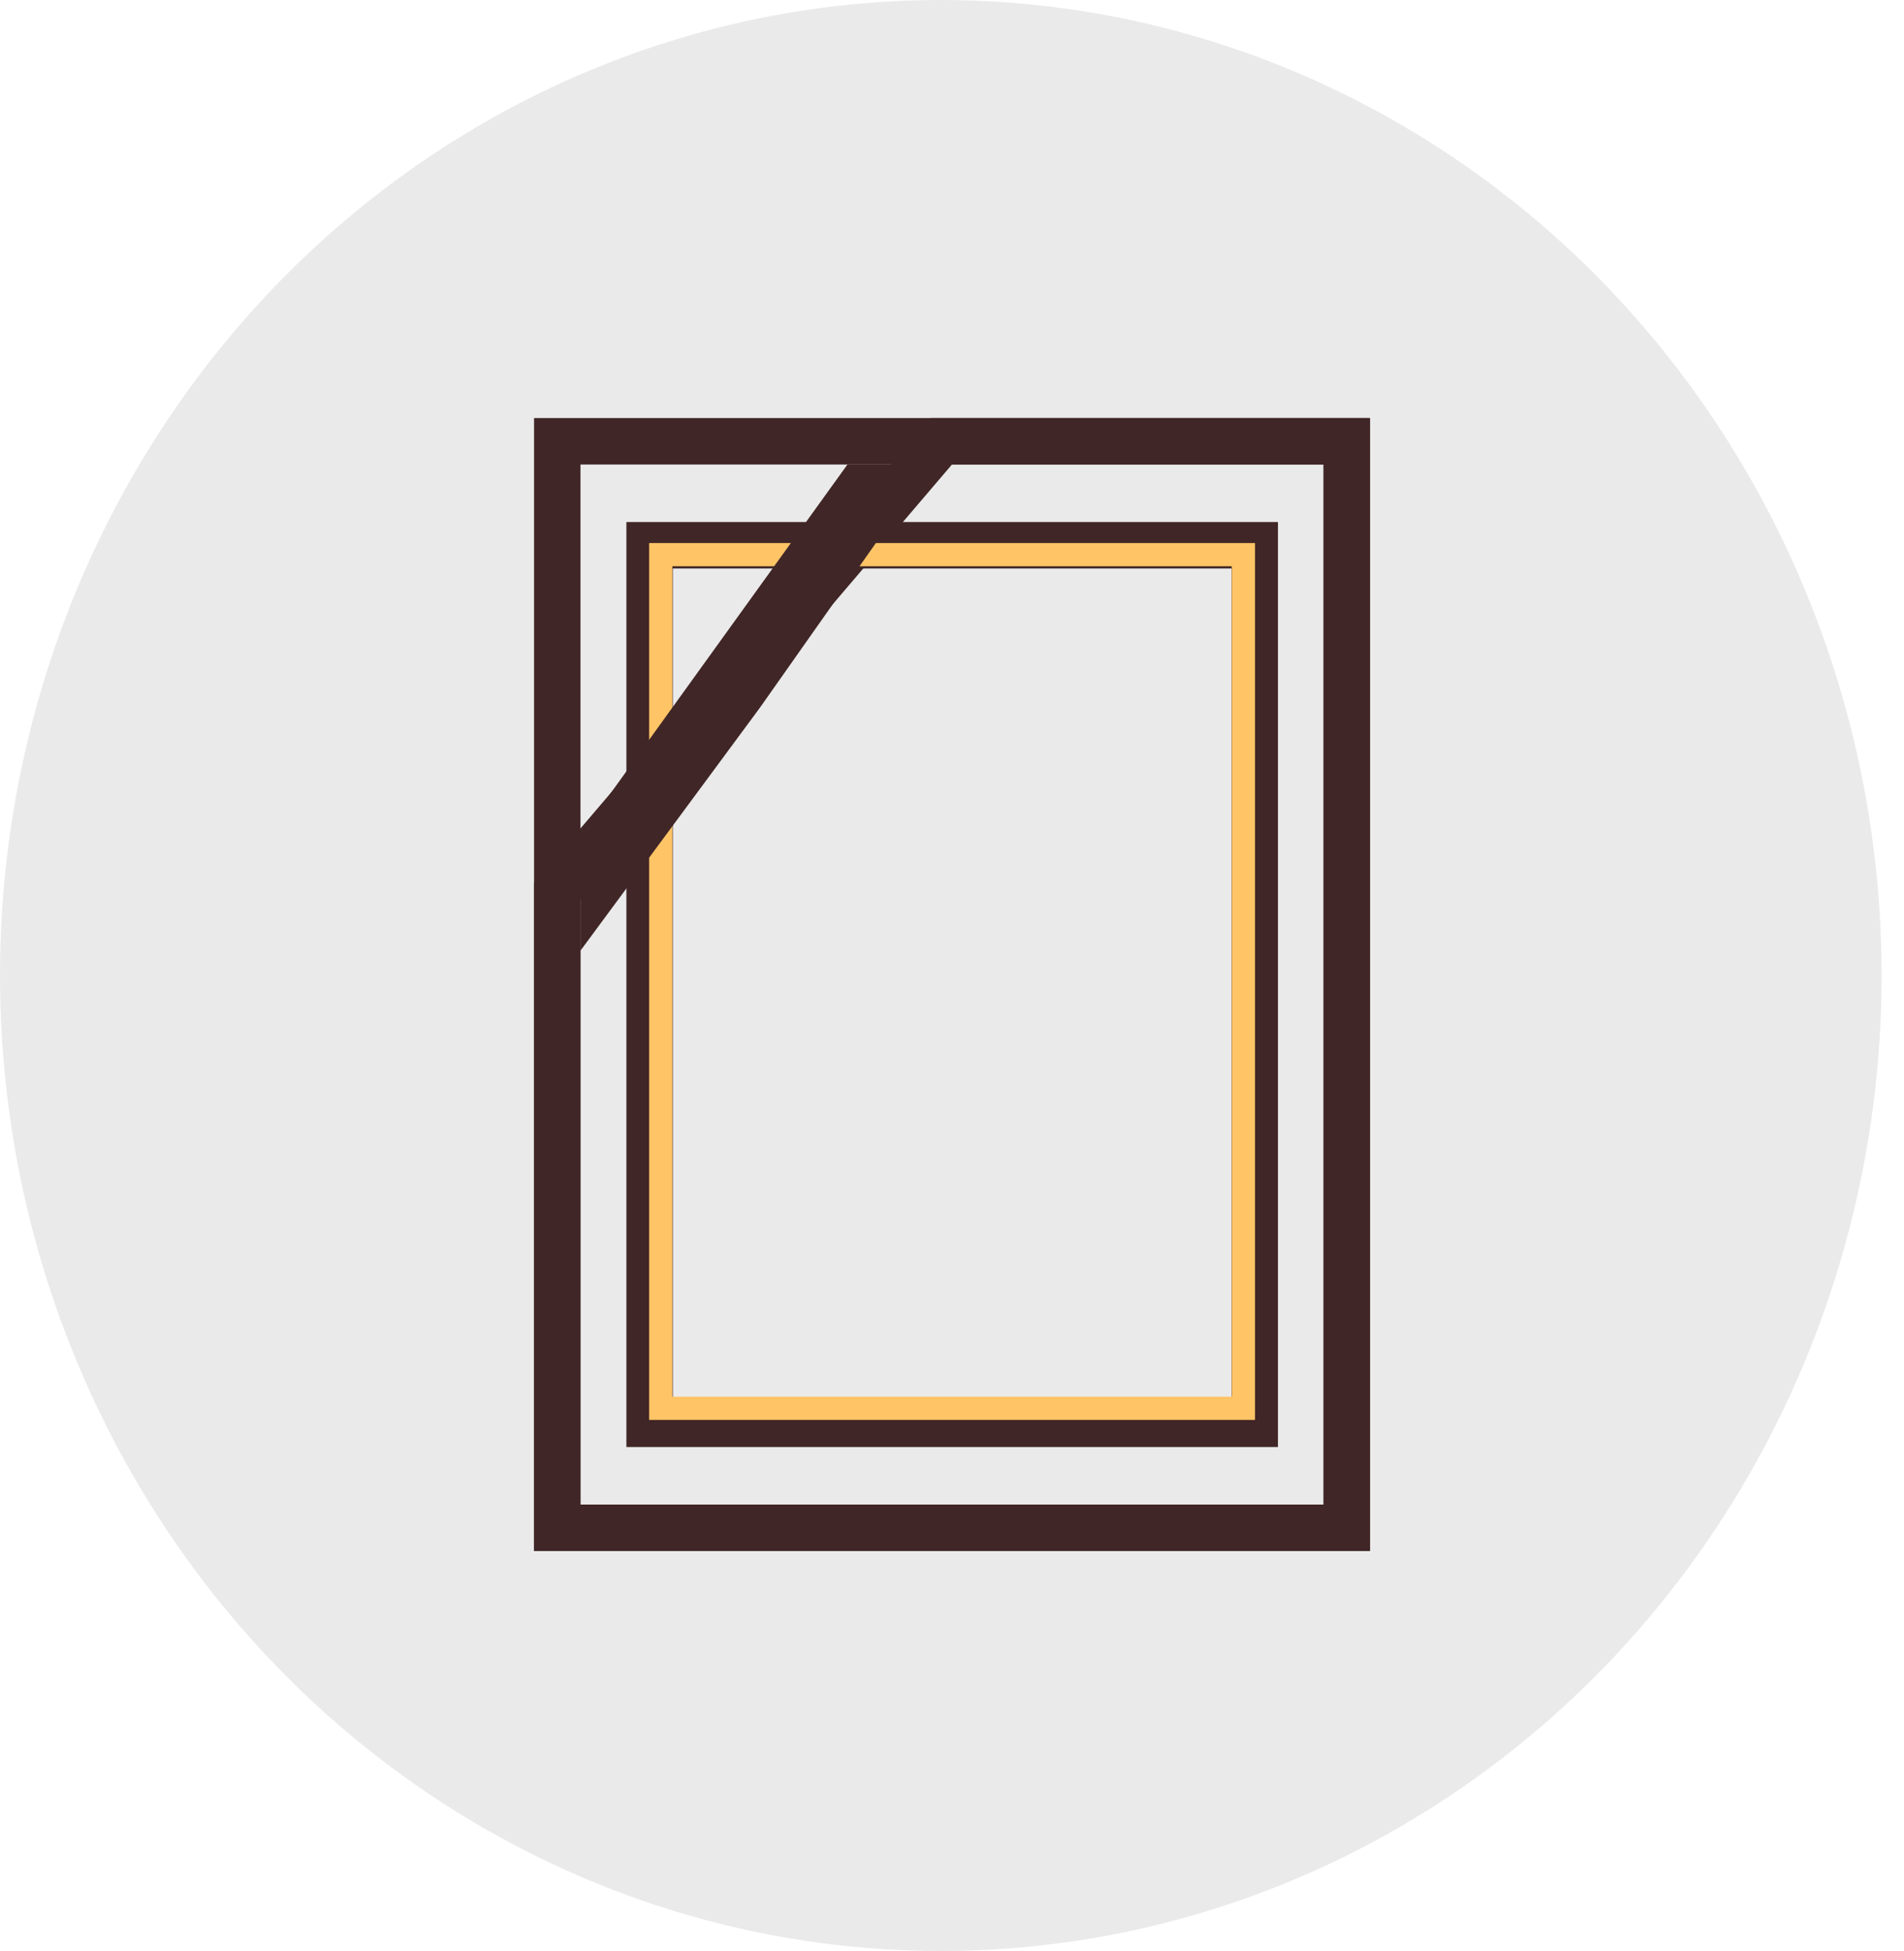
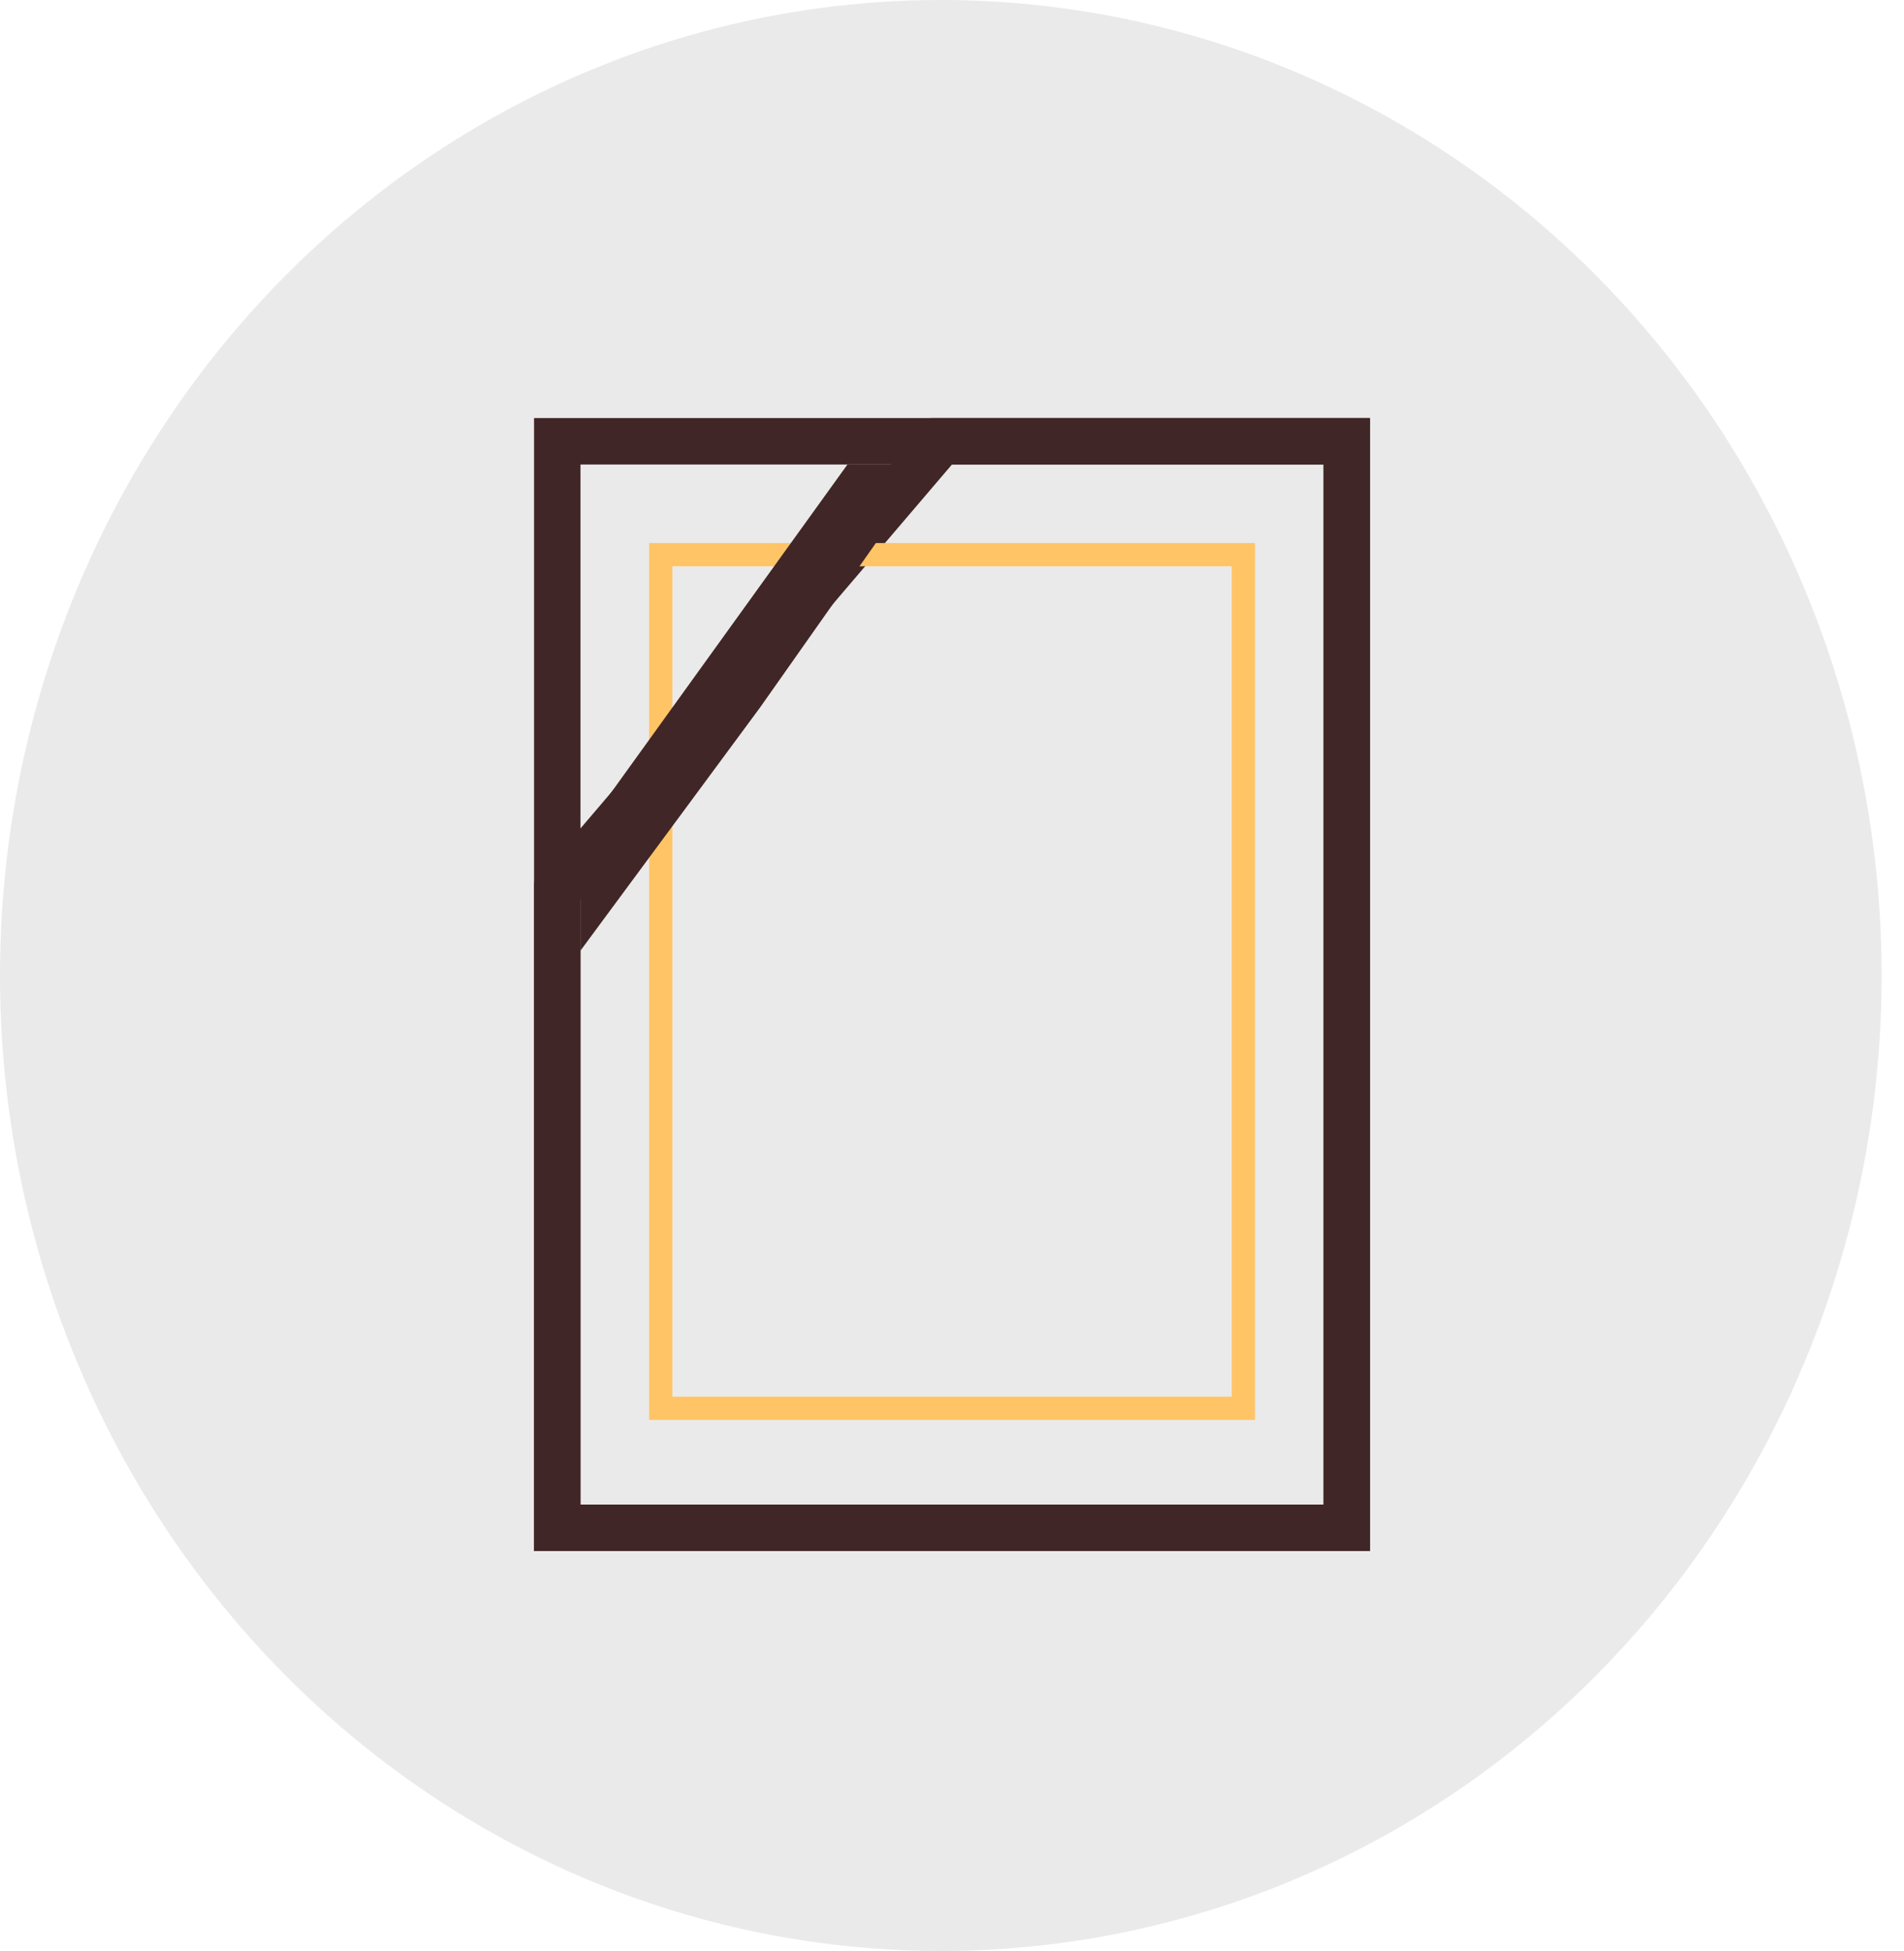
<svg xmlns="http://www.w3.org/2000/svg" width="82" height="84" viewBox="0 0 82 84" fill="none">
  <ellipse cx="40.518" cy="42" rx="40.518" ry="42" fill="#DAD8D8" fill-opacity="0.549" />
-   <path d="M58.002 19V65.78H24V19H58.002Z" stroke="#402626" stroke-width="2" />
+   <path d="M58.002 19V65.78H24V19Z" stroke="#402626" stroke-width="2" />
  <path d="M57.999 19V65.78H24V38.38L24.239 38.1L40.237 19.351L40.537 19H57.999Z" stroke="#402626" stroke-width="2" />
-   <path d="M54.038 23.477V61.302H27.977V23.477H54.038Z" stroke="#402626" stroke-width="2" />
  <path d="M53.549 23.881V60.635H28.457V23.881H53.549Z" stroke="#FFC466" />
  <path fill-rule="evenodd" clip-rule="evenodd" d="M40.102 20H40.642H36.497L25 35.955V40.929L32.731 30.465L40.102 20Z" fill="#402626" />
</svg>